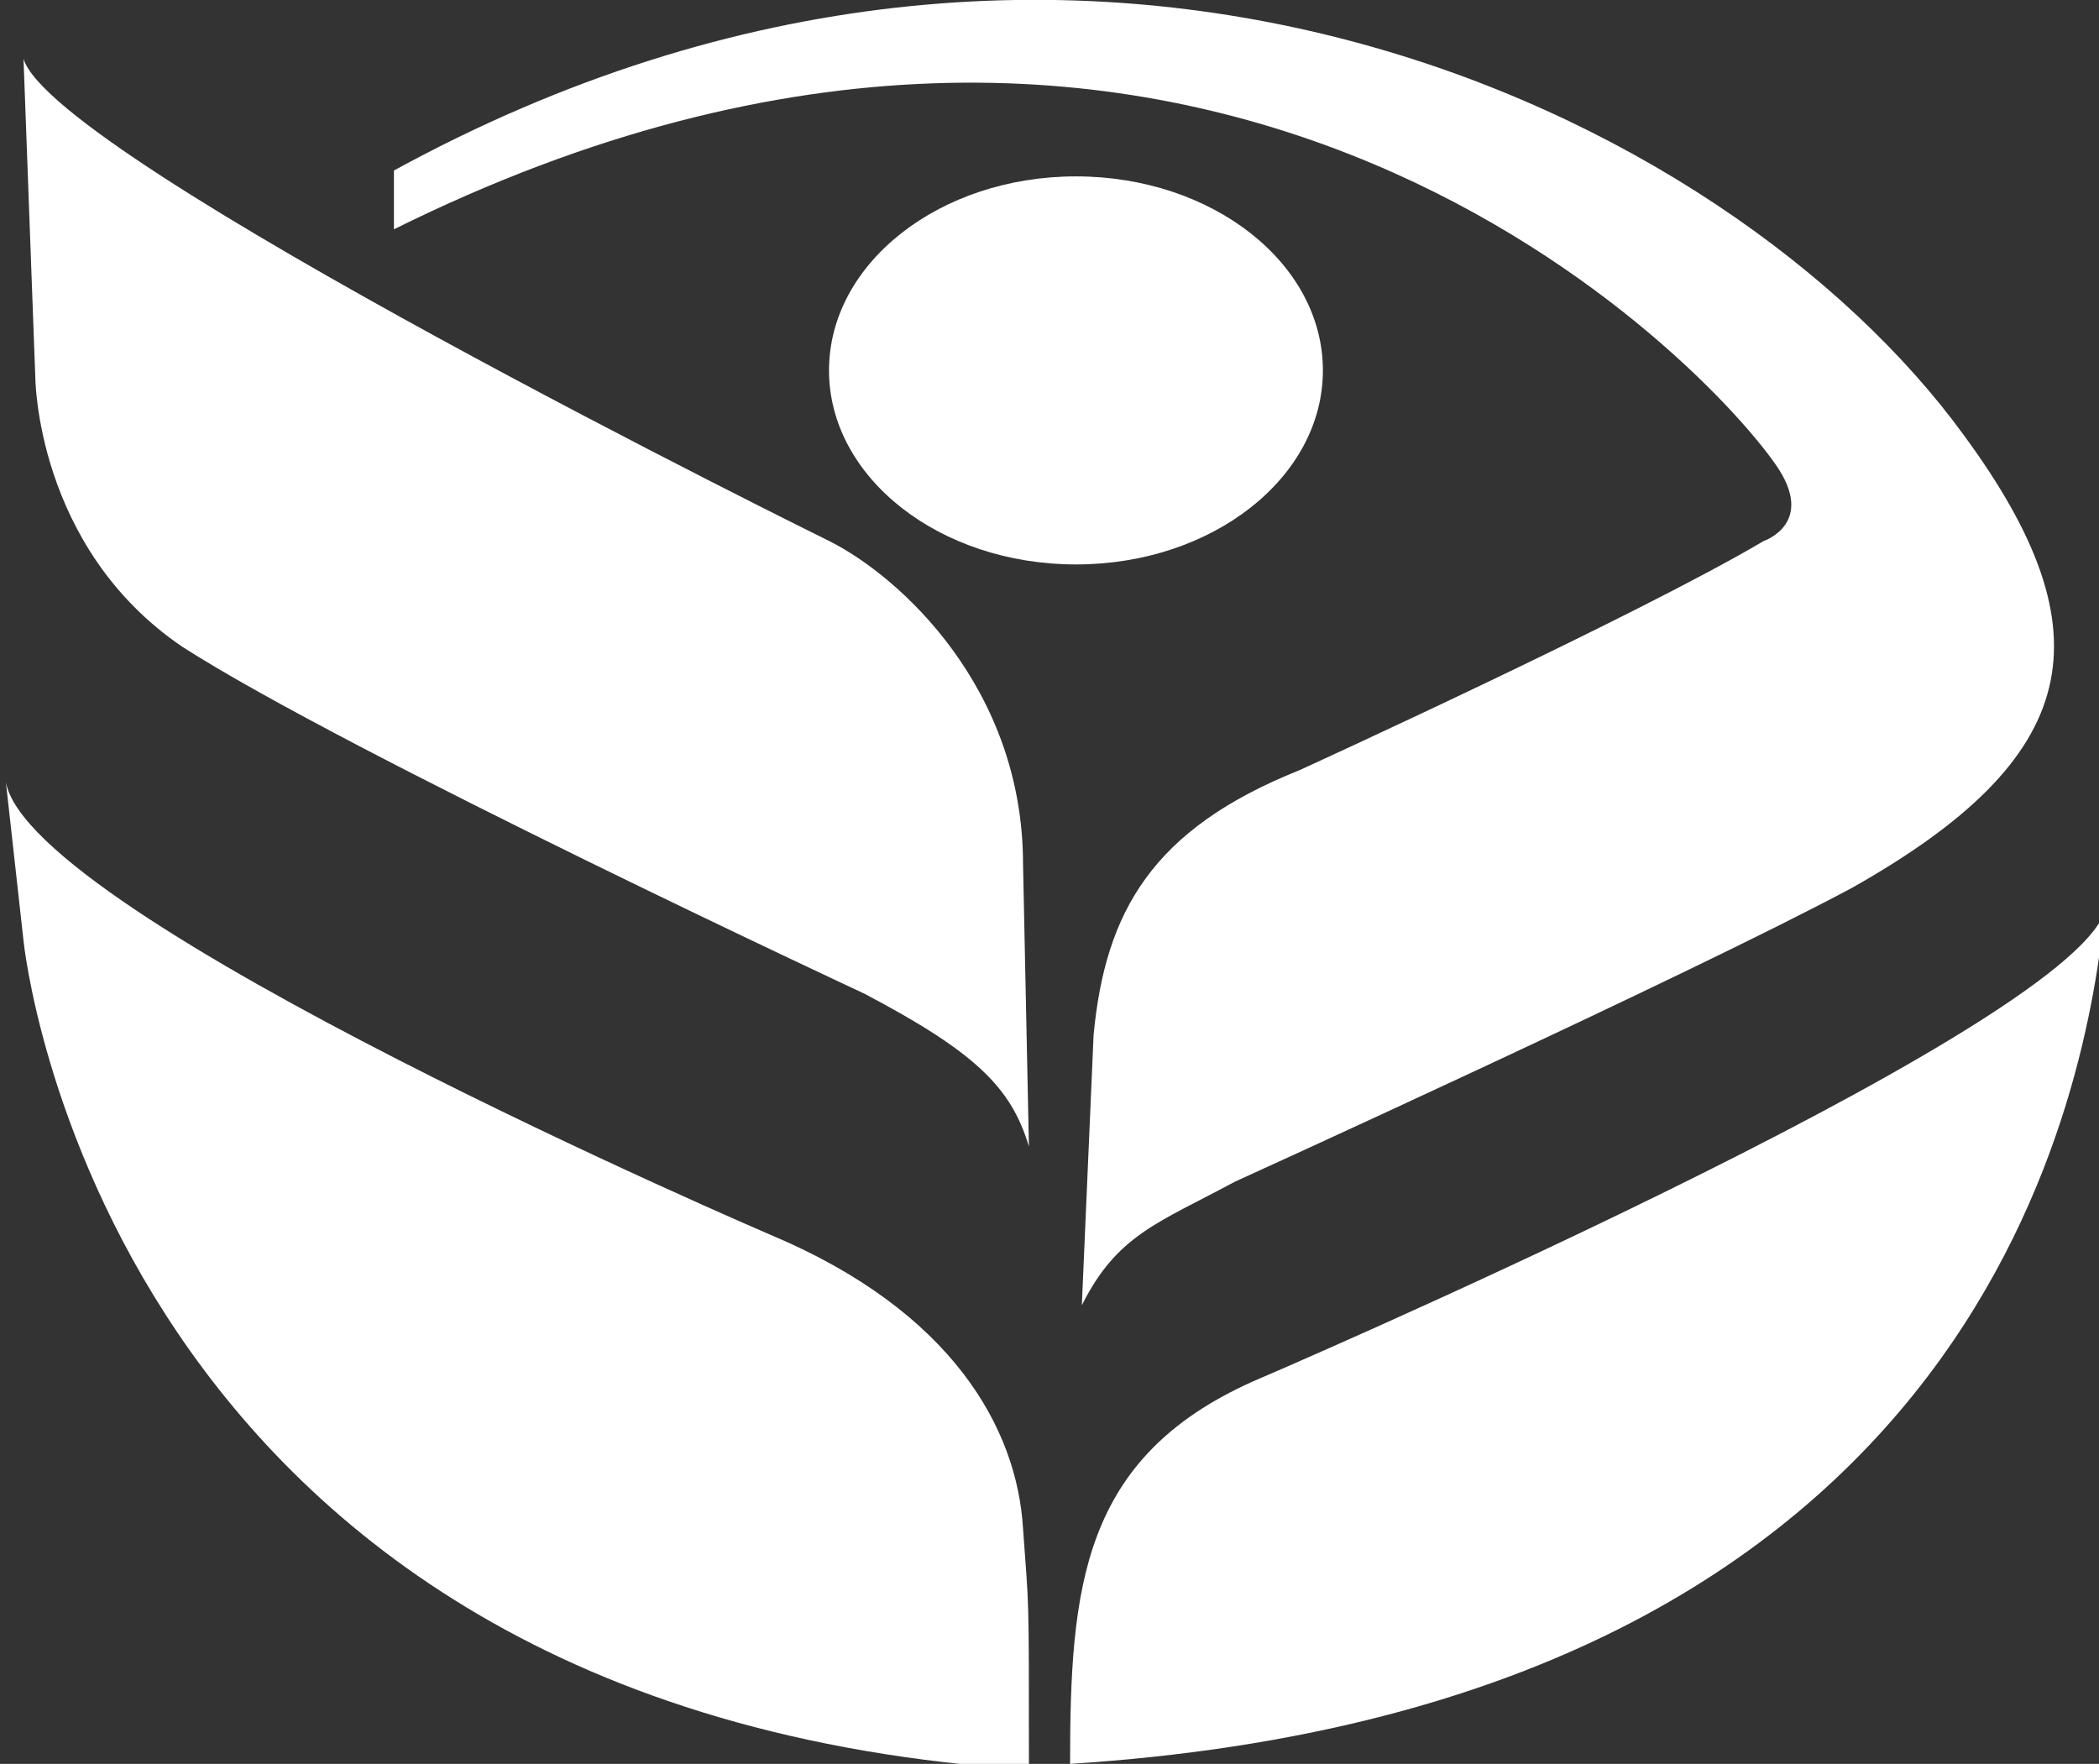
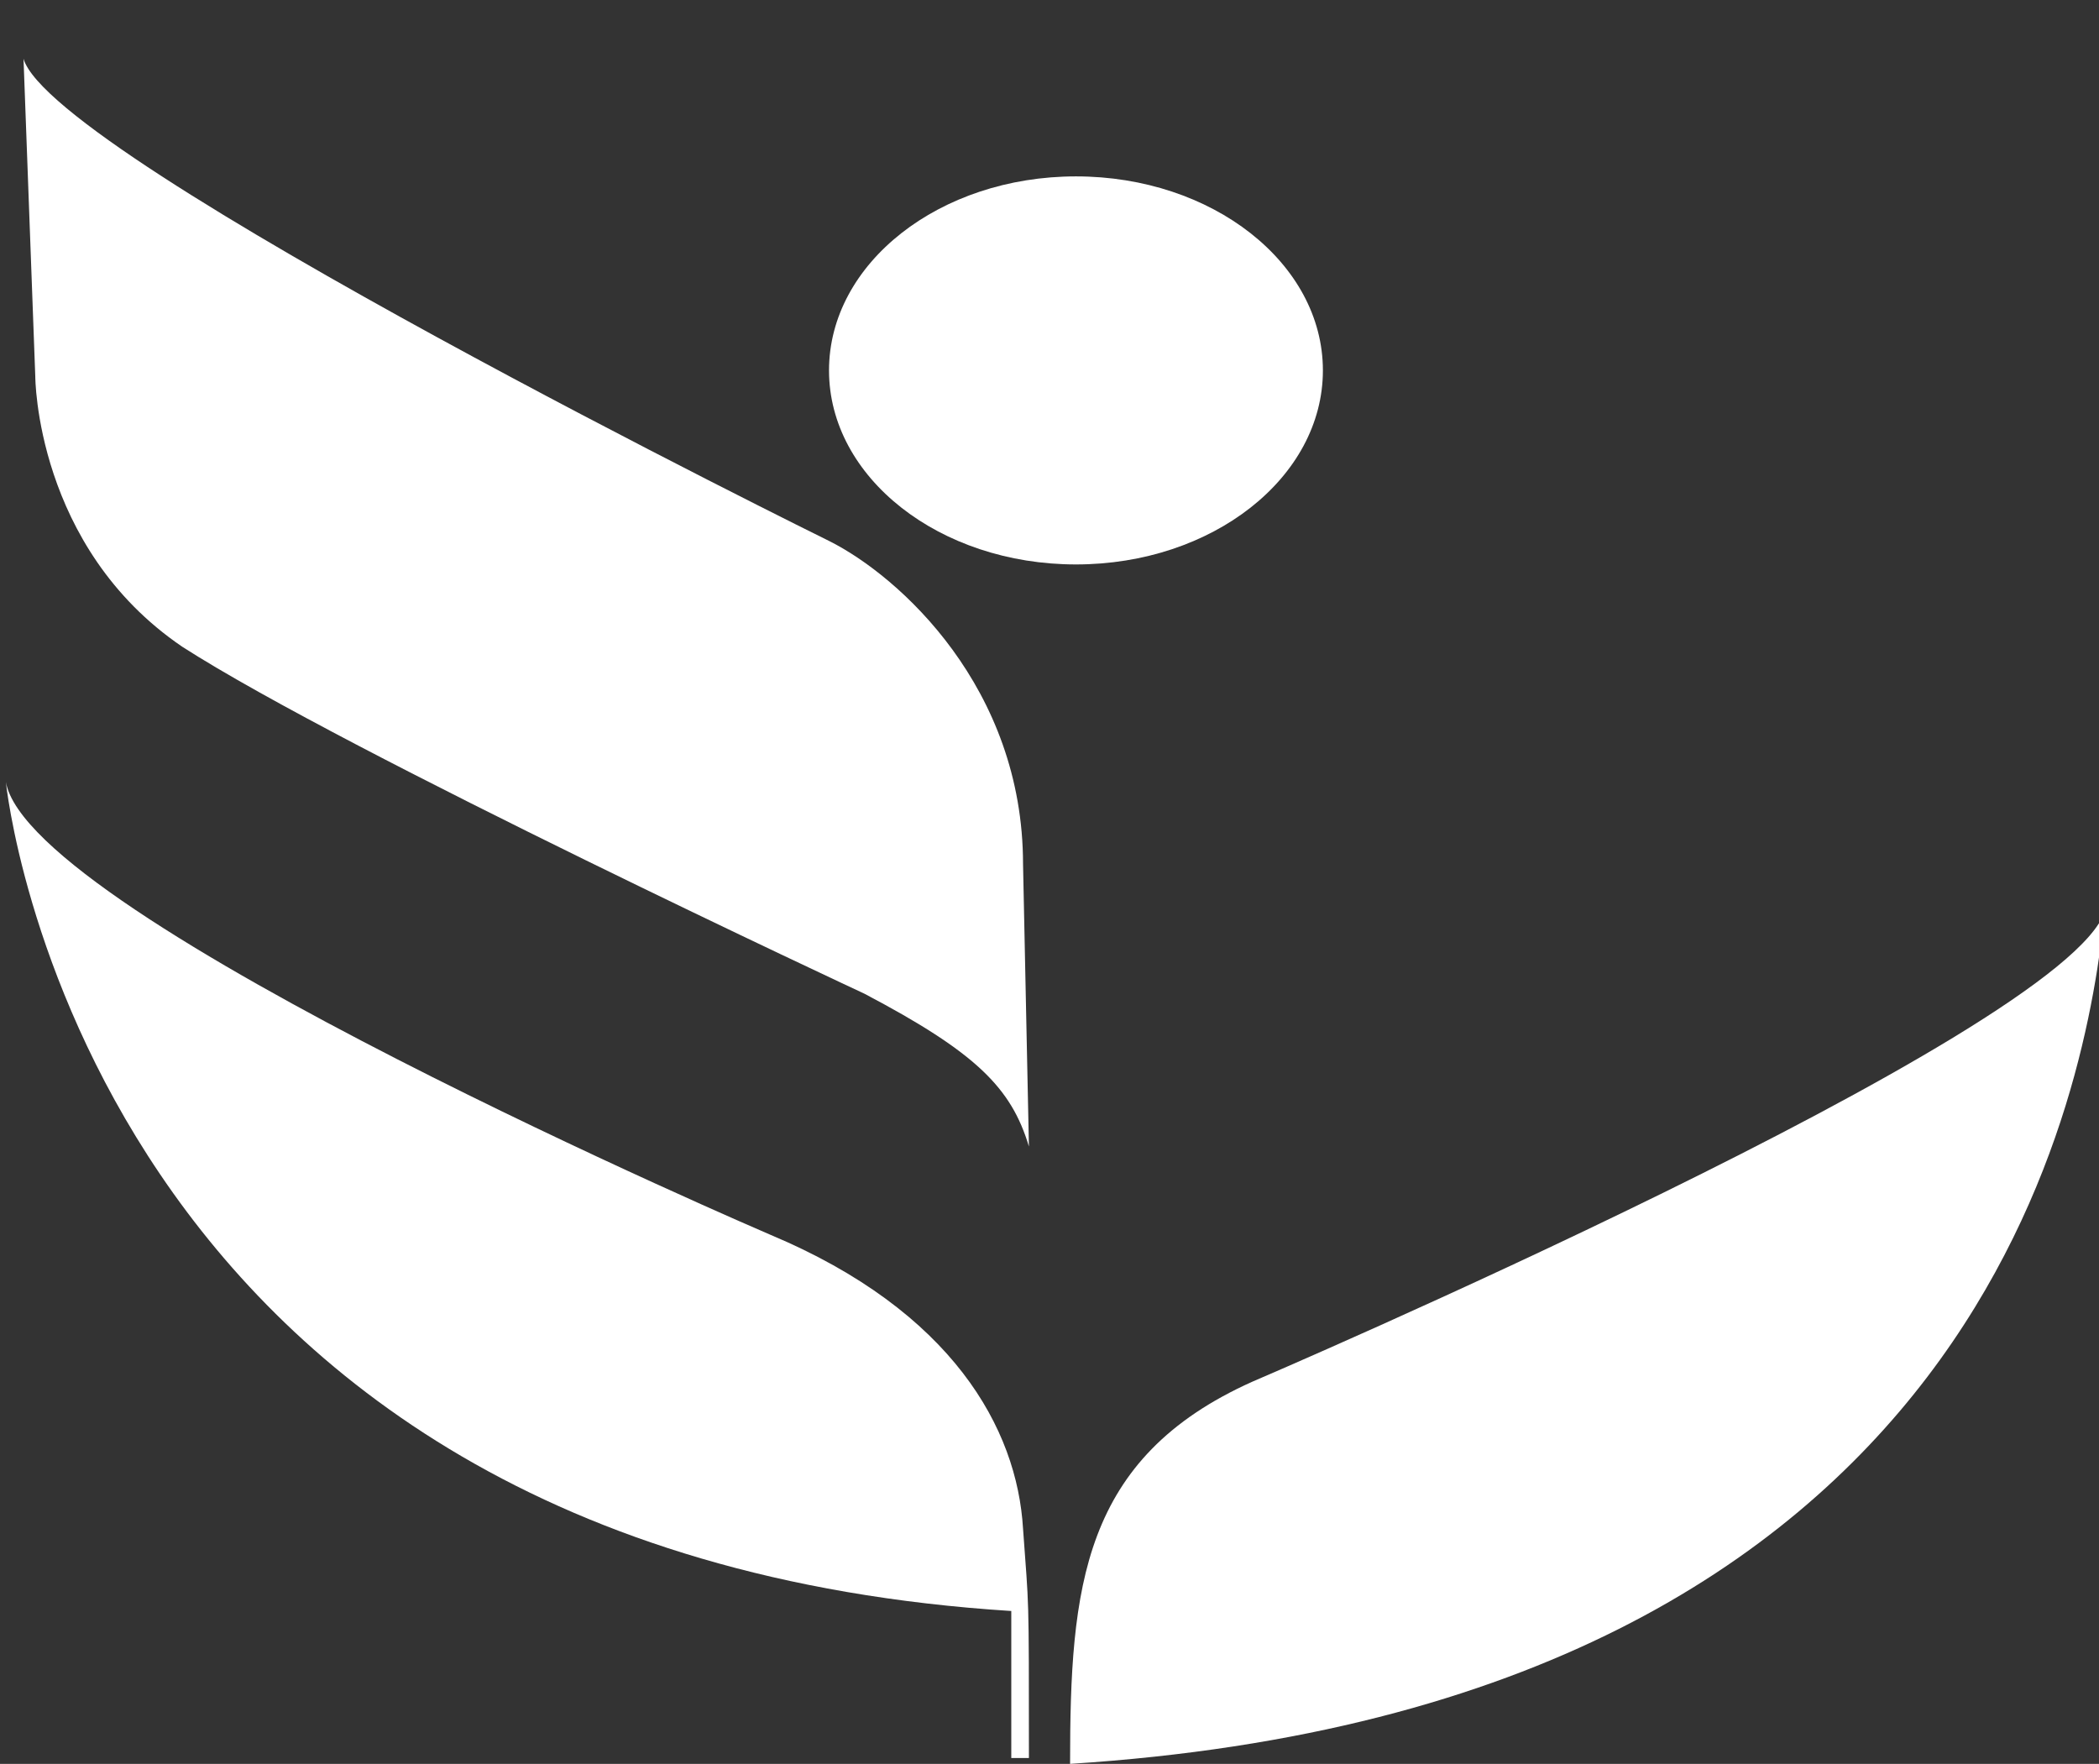
<svg xmlns="http://www.w3.org/2000/svg" version="1.1" id="Layer_1" x="0px" y="0px" viewBox="0 0 35.7 30" style="enable-background:new 0 0 35.7 30;" xml:space="preserve">
  <rect x="0" y="0" width="35.7" height="30" fill="#333333" stroke="none" />
  <style type="text/css">
	.st0{fill:#FFFFFF;}
</style>
  <g>
    <path class="st0" d="M3.1,11C0.6,9.3,0.6,6.4,0.6,6.4L0.4,1l0,0c0.5,1.7,13.7,8.2,13.7,8.2c1.2,0.6,3.3,2.5,3.3,5.5l0.1,4.8   c-0.3-1-0.9-1.6-2.8-2.6C14.7,16.9,5.9,12.8,3.1,11z" />
-     <path class="st0" d="M17.5,29.9c0-2.9,0-2.5-0.1-3.9c-0.1-1.7-1.2-3.7-4.3-5c0,0-12.6-5.4-13-7.7L0.4,16c0,0,1.3,13.1,17.1,14.1   V29.9z" />
+     <path class="st0" d="M17.5,29.9c0-2.9,0-2.5-0.1-3.9c-0.1-1.7-1.2-3.7-4.3-5c0,0-12.6-5.4-13-7.7c0,0,1.3,13.1,17.1,14.1   V29.9z" />
    <path class="st0" d="M18.2,30c15.7-1,17.3-11.7,17.6-14.5c-0.7,2.1-14.5,8-14.5,8C18.4,24.8,18.2,27,18.2,30L18.2,30z" />
    <ellipse class="st0" cx="18.3" cy="6.3" rx="4.2" ry="3.3" />
-     <path class="st0" d="M18.4,22.2c0.6-1.2,1.3-1.4,2.6-2.1c0,0,7.7-3.5,10.5-5c3.9-2.2,4.4-4.3,1.9-7.7c-4-5.5-15-10.9-26.7-4.5v1   c13.5-6.7,22.1,2,23.5,4c0.7,1-0.2,1.3-0.2,1.3c-2.2,1.3-7.9,3.9-7.9,3.9c-2.5,1-3.3,2.4-3.5,4.5L18.4,22.2" />
  </g>
</svg>